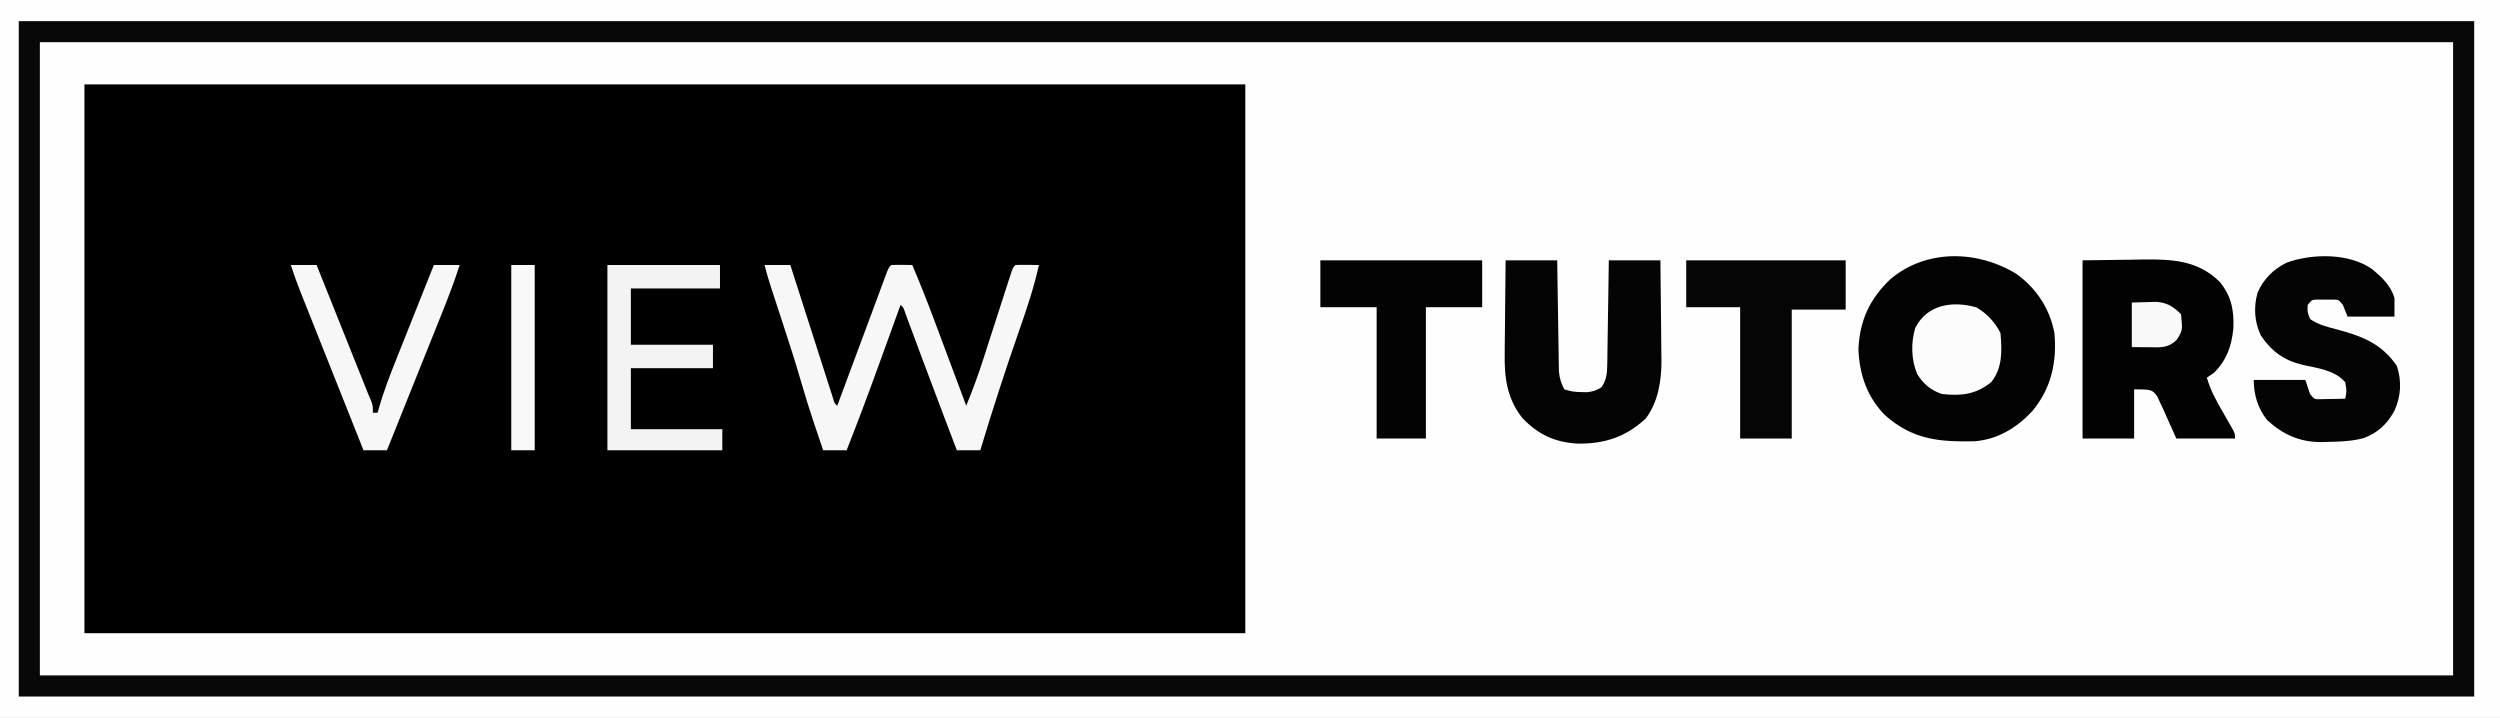
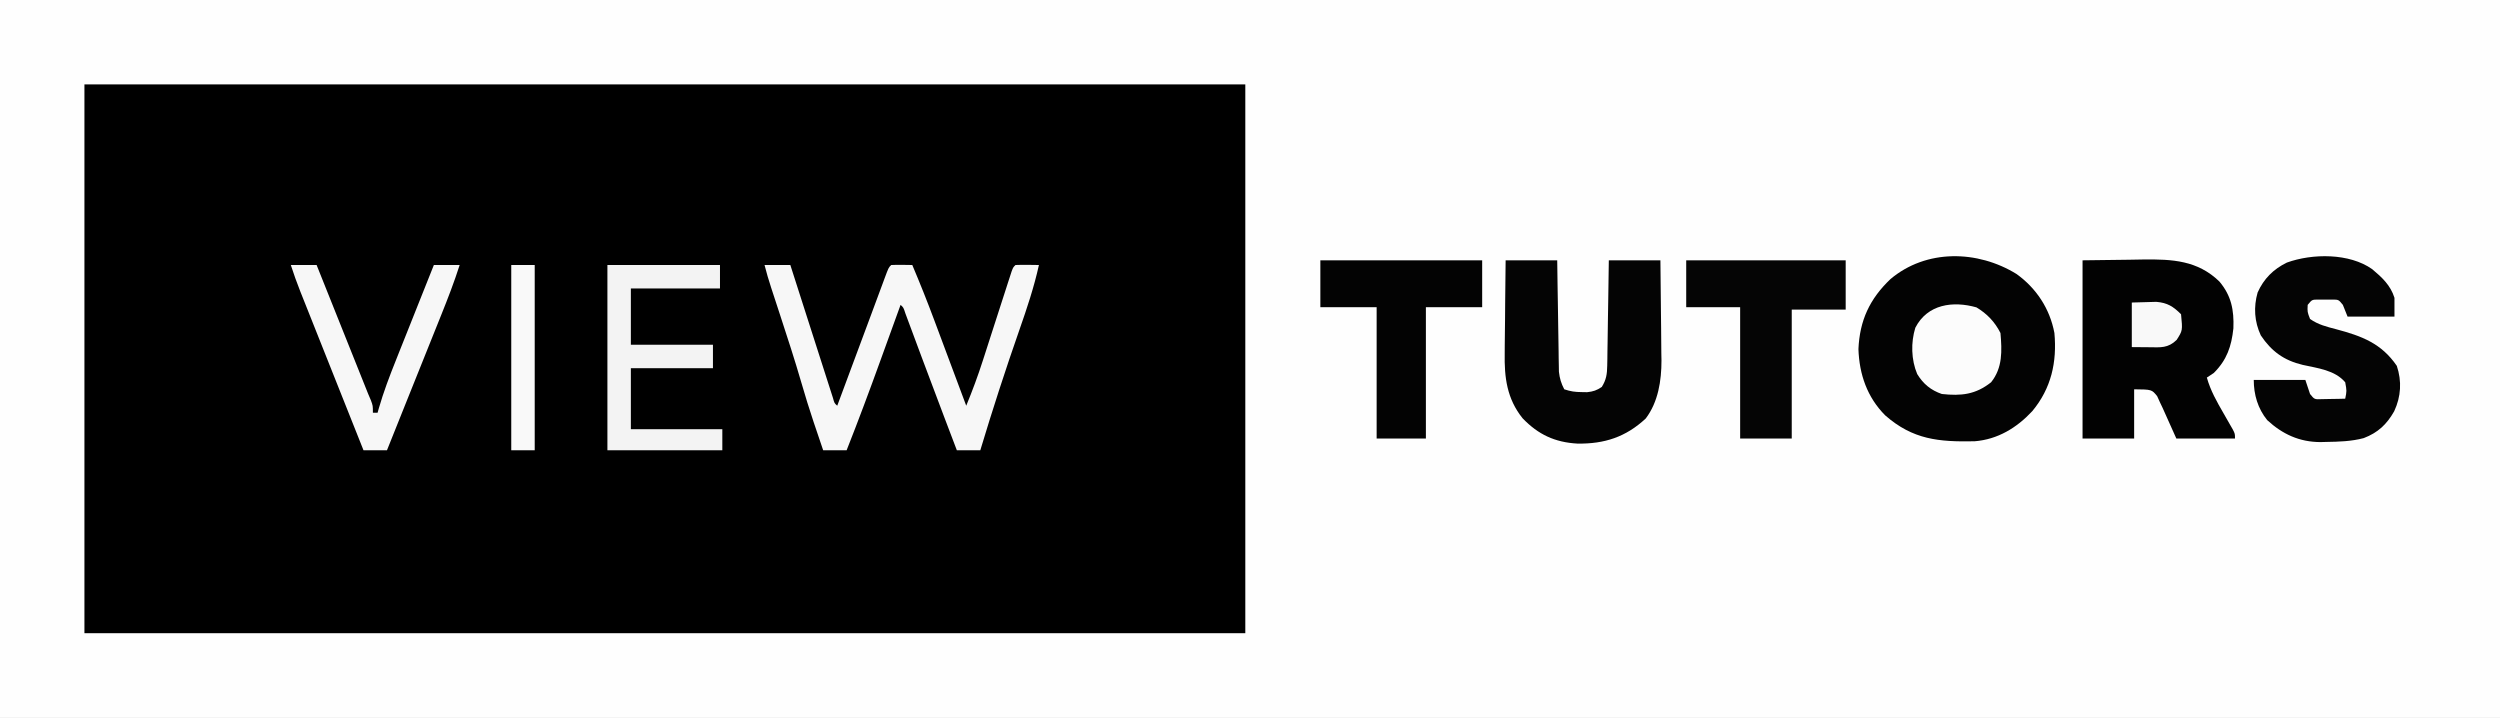
<svg xmlns="http://www.w3.org/2000/svg" version="1.1" width="1066" height="306">
  <rect width="100%" height="100%" fill="#808080" stroke="none" />
  <path d="M0 0 C351.78 0 703.56 0 1066 0 C1066 100.98 1066 201.96 1066 306 C714.22 306 362.44 306 0 306 C0 205.02 0 104.04 0 0 Z " fill="#FEFEFE" transform="translate(0,0)" />
  <path d="M0 0 C163.35 0 326.7 0 495 0 C495 77.22 495 154.44 495 234 C331.65 234 168.3 234 0 234 C0 156.78 0 79.56 0 0 Z " fill="#000000" transform="translate(36,36)" />
  <path d="M0 0 C351.78 0 703.56 0 1066 0 C1066 100.98 1066 201.96 1066 306 C714.22 306 362.44 306 0 306 C0 205.02 0 104.04 0 0 Z M8 9 C8 104.04 8 199.08 8 297 C353.51 297 699.02 297 1055 297 C1055 201.96 1055 106.92 1055 9 C709.49 9 363.98 9 8 9 Z " fill="#FEFEFE" transform="translate(0,0)" />
-   <path d="M0 0 C345.51 0 691.02 0 1047 0 C1047 95.04 1047 190.08 1047 288 C701.49 288 355.98 288 0 288 C0 192.96 0 97.92 0 0 Z M9 9 C9 98.1 9 187.2 9 279 C348.57 279 688.14 279 1038 279 C1038 189.9 1038 100.8 1038 9 C698.43 9 358.86 9 9 9 Z " fill="#080808" transform="translate(8,9)" />
  <path d="M0 0 C8.468 6.068 14.251 14.819 16.188 25.188 C17.321 37.604 14.851 48.742 6.773 58.48 C0.188 65.568 -7.961 70.567 -17.852 71.349 C-33.069 71.645 -44.117 70.693 -55.977 60.289 C-63.647 52.561 -67.005 42.855 -67.375 32.062 C-66.854 19.823 -62.56 10.616 -53.746 2.219 C-38.455 -10.692 -16.562 -10.194 0 0 Z " fill="#030303" transform="translate(859.812,116.812)" />
  <path d="M0 0 C6.538 -0.083 13.076 -0.165 19.812 -0.25 C21.853 -0.286 23.893 -0.323 25.995 -0.36 C38.265 -0.489 49.042 0.02 58.34 9.031 C63.452 15.093 64.619 21.188 64.32 29.004 C63.495 36.724 61.519 42.481 56 48 C55.01 48.66 54.02 49.32 53 50 C54.566 55.581 57.254 60.264 60.125 65.25 C61.048 66.857 61.968 68.466 62.883 70.078 C63.492 71.136 63.492 71.136 64.114 72.216 C65 74 65 74 65 76 C56.75 76 48.5 76 40 76 C35.5 66.062 35.5 66.062 34.139 62.926 C33.753 62.116 33.367 61.307 32.969 60.473 C32.592 59.64 32.215 58.807 31.826 57.949 C29.523 55.075 29.523 55.075 22 55 C22 61.93 22 68.86 22 76 C14.74 76 7.48 76 0 76 C0 50.92 0 25.84 0 0 Z " fill="#020202" transform="translate(888,111)" />
  <path d="M0 0 C7.26 0 14.52 0 22 0 C22.049 3.551 22.098 7.103 22.148 10.762 C22.202 14.204 22.26 17.646 22.317 21.088 C22.356 23.479 22.391 25.869 22.422 28.26 C22.468 31.699 22.526 35.136 22.586 38.574 C22.597 39.642 22.609 40.71 22.621 41.81 C22.641 42.811 22.661 43.812 22.681 44.843 C22.694 45.72 22.708 46.597 22.722 47.501 C23.038 50.341 23.679 52.465 25 55 C27.771 55.924 29.567 56.163 32.438 56.188 C33.199 56.202 33.961 56.216 34.746 56.23 C37.333 55.966 38.842 55.452 41 54 C42.905 50.935 43.265 48.534 43.319 44.956 C43.339 43.955 43.359 42.955 43.379 41.924 C43.396 40.314 43.396 40.314 43.414 38.672 C43.433 37.568 43.453 36.464 43.473 35.326 C43.533 31.801 43.579 28.275 43.625 24.75 C43.663 22.359 43.702 19.969 43.742 17.578 C43.84 11.719 43.919 5.86 44 0 C51.26 0 58.52 0 66 0 C66.092 7.187 66.172 14.371 66.22 21.558 C66.24 23.998 66.267 26.438 66.302 28.878 C66.351 32.403 66.373 35.928 66.391 39.453 C66.411 40.529 66.432 41.604 66.453 42.712 C66.456 51.29 65.071 60.404 59.75 67.438 C51.244 75.364 42.109 78.321 30.582 78.148 C20.997 77.597 13.92 74.301 7.25 67.375 C0.545 59.036 -0.589 49.951 -0.391 39.551 C-0.385 38.412 -0.379 37.274 -0.373 36.1 C-0.351 32.504 -0.301 28.909 -0.25 25.312 C-0.23 22.857 -0.212 20.402 -0.195 17.947 C-0.155 11.964 -0.077 5.983 0 0 Z " fill="#040404" transform="translate(642,111)" />
  <path d="M0 0 C4.213 3.531 7.825 6.87 9.5 12.23 C9.5 14.87 9.5 17.51 9.5 20.23 C2.9 20.23 -3.7 20.23 -10.5 20.23 C-11.16 18.58 -11.82 16.93 -12.5 15.23 C-14.331 12.98 -14.331 12.98 -17.031 12.965 C-18.011 12.97 -18.991 12.975 -20 12.98 C-21.47 12.973 -21.47 12.973 -22.969 12.965 C-25.669 12.98 -25.669 12.98 -27.5 15.23 C-27.652 18.24 -27.652 18.24 -26.5 21.23 C-23.067 23.67 -19.394 24.554 -15.375 25.605 C-4.473 28.513 3.922 31.607 10.5 41.23 C12.689 47.799 12.305 54.342 9.375 60.605 C6.171 66.237 2.458 69.712 -3.625 72.043 C-8.89 73.437 -14.146 73.582 -19.562 73.668 C-20.821 73.701 -20.821 73.701 -22.104 73.736 C-31.014 73.703 -38.245 70.38 -44.77 64.363 C-48.762 59.443 -50.5 53.487 -50.5 47.23 C-43.24 47.23 -35.98 47.23 -28.5 47.23 C-27.84 49.21 -27.18 51.19 -26.5 53.23 C-24.612 55.559 -24.612 55.559 -21.461 55.426 C-20.278 55.403 -19.094 55.379 -17.875 55.355 C-16.686 55.337 -15.498 55.319 -14.273 55.301 C-12.901 55.266 -12.901 55.266 -11.5 55.23 C-10.831 51.943 -10.831 51.943 -11.5 48.23 C-15.918 43.019 -23.31 42.23 -29.626 40.817 C-37.581 38.929 -42.963 35.036 -47.5 28.23 C-50.221 22.375 -50.632 16.188 -48.848 9.949 C-46.22 4.084 -42.144 0.015 -36.387 -2.805 C-25.449 -6.757 -9.711 -6.874 0 0 Z " fill="#040404" transform="translate(1011.5,114.77)" />
  <path d="M0 0 C3.63 0 7.26 0 11 0 C11.354 1.105 11.354 1.105 11.715 2.233 C13.933 9.165 16.155 16.096 18.38 23.026 C19.524 26.589 20.667 30.153 21.807 33.717 C22.906 37.154 24.009 40.591 25.114 44.026 C25.535 45.34 25.956 46.654 26.376 47.968 C26.962 49.803 27.552 51.637 28.142 53.47 C28.478 54.516 28.813 55.562 29.158 56.64 C29.784 58.927 29.784 58.927 31 60 C31.453 58.781 31.907 57.562 32.374 56.307 C34.084 51.707 35.795 47.107 37.506 42.507 C38.241 40.531 38.976 38.555 39.711 36.579 C41.476 31.834 43.241 27.091 45.009 22.348 C46.286 18.92 47.559 15.49 48.827 12.059 C49.372 10.591 49.916 9.124 50.461 7.656 C50.706 6.988 50.952 6.32 51.205 5.632 C52.887 1.113 52.887 1.113 54 0 C57 -0.142 59.998 -0.042 63 0 C66.317 7.83 69.458 15.703 72.426 23.672 C72.818 24.72 73.211 25.769 73.615 26.849 C74.85 30.149 76.081 33.449 77.312 36.75 C78.157 39.008 79.001 41.266 79.846 43.523 C81.899 49.015 83.951 54.507 86 60 C88.636 53.601 91.021 47.181 93.129 40.59 C93.405 39.737 93.68 38.885 93.965 38.007 C94.834 35.318 95.698 32.628 96.562 29.938 C97.431 27.244 98.301 24.551 99.171 21.857 C99.709 20.192 100.245 18.527 100.781 16.862 C101.517 14.573 102.258 12.287 103 10 C103.27 9.161 103.54 8.321 103.818 7.457 C104.084 6.64 104.351 5.824 104.625 4.983 C104.865 4.243 105.104 3.503 105.351 2.74 C106 1 106 1 107 0 C110.333 -0.142 113.665 -0.042 117 0 C114.918 9.418 111.913 18.409 108.73 27.494 C102.761 44.549 97.209 61.698 92 79 C88.7 79 85.4 79 82 79 C80.66 75.477 79.321 71.954 77.983 68.43 C77.495 67.145 77.007 65.86 76.518 64.575 C73.534 56.719 70.568 48.858 67.633 40.984 C67.222 39.884 67.222 39.884 66.803 38.762 C65.465 35.175 64.129 31.587 62.798 27.998 C62.311 26.691 61.823 25.385 61.336 24.078 C60.908 22.927 60.481 21.777 60.041 20.591 C59.241 18.11 59.241 18.11 58 17 C57.328 18.858 57.328 18.858 56.642 20.753 C54.947 25.44 53.248 30.125 51.549 34.81 C50.82 36.821 50.091 38.832 49.364 40.843 C44.739 53.629 39.997 66.355 35 79 C31.7 79 28.4 79 25 79 C23.933 75.856 22.872 72.709 21.812 69.562 C21.521 68.703 21.229 67.844 20.928 66.959 C19.039 61.335 17.304 55.681 15.652 49.984 C12.893 40.484 9.833 31.087 6.75 21.688 C5.937 19.204 5.125 16.72 4.314 14.236 C3.816 12.71 3.316 11.184 2.815 9.658 C1.767 6.451 0.819 3.276 0 0 Z " fill="#F7F7F7" transform="translate(326,113)" />
  <path d="M0 0 C22.44 0 44.88 0 68 0 C68 6.93 68 13.86 68 21 C60.41 21 52.82 21 45 21 C45 39.15 45 57.3 45 76 C37.74 76 30.48 76 23 76 C23 57.52 23 39.04 23 20 C15.41 20 7.82 20 0 20 C0 13.4 0 6.8 0 0 Z " fill="#050505" transform="translate(719,111)" />
  <path d="M0 0 C22.77 0 45.54 0 69 0 C69 6.6 69 13.2 69 20 C61.08 20 53.16 20 45 20 C45 38.48 45 56.96 45 76 C38.07 76 31.14 76 24 76 C24 57.52 24 39.04 24 20 C16.08 20 8.16 20 0 20 C0 13.4 0 6.8 0 0 Z " fill="#030303" transform="translate(563,111)" />
  <path d="M0 0 C15.84 0 31.68 0 48 0 C48 3.3 48 6.6 48 10 C35.46 10 22.92 10 10 10 C10 17.92 10 25.84 10 34 C21.55 34 33.1 34 45 34 C45 37.3 45 40.6 45 44 C33.45 44 21.9 44 10 44 C10 52.58 10 61.16 10 70 C22.87 70 35.74 70 49 70 C49 72.97 49 75.94 49 79 C32.83 79 16.66 79 0 79 C0 52.93 0 26.86 0 0 Z " fill="#F3F3F3" transform="translate(259,113)" />
  <path d="M0 0 C3.63 0 7.26 0 11 0 C18.333 18.333 25.667 36.667 33 55 C33.376 55.879 33.753 56.758 34.14 57.664 C35 60 35 60 35 63 C35.66 63 36.32 63 37 63 C37.24 62.136 37.24 62.136 37.484 61.254 C39.533 54.132 42.132 47.305 44.887 40.43 C45.349 39.267 45.81 38.105 46.286 36.908 C47.501 33.852 48.72 30.798 49.941 27.745 C51.191 24.615 52.436 21.483 53.682 18.352 C56.117 12.233 58.557 6.116 61 0 C64.63 0 68.26 0 72 0 C69.673 7.261 66.954 14.312 64.105 21.383 C63.636 22.555 63.166 23.728 62.682 24.936 C61.438 28.038 60.192 31.139 58.945 34.24 C57.695 37.349 56.448 40.46 55.201 43.57 C53.305 48.298 51.408 53.025 49.509 57.751 C46.665 64.831 43.83 71.914 41 79 C37.7 79 34.4 79 31 79 C27.251 69.586 23.505 60.172 19.76 50.757 C18.021 46.385 16.282 42.013 14.541 37.642 C12.86 33.421 11.181 29.2 9.503 24.979 C8.863 23.37 8.223 21.762 7.582 20.154 C6.683 17.897 5.786 15.64 4.889 13.382 C4.625 12.721 4.361 12.06 4.089 11.379 C2.6 7.622 1.241 3.846 0 0 Z " fill="#F7F7F7" transform="translate(124,113)" />
  <path d="M0 0 C4.493 2.679 7.897 6.232 10.25 10.938 C10.903 18.5 11.211 25.778 6.25 31.938 C-0.359 37.198 -6.521 37.834 -14.75 36.938 C-19.428 35.325 -22.675 32.657 -25.25 28.438 C-27.83 22.367 -27.996 14.968 -26.055 8.688 C-20.864 -1.432 -9.927 -2.813 0 0 Z " fill="#FCFCFC" transform="translate(842.75,131.062)" />
  <path d="M0 0 C3.3 0 6.6 0 10 0 C10 26.07 10 52.14 10 79 C6.7 79 3.4 79 0 79 C0 52.93 0 26.86 0 0 Z " fill="#F9F9F9" transform="translate(218,113)" />
  <path d="M0 0 C2.207 -0.062 4.414 -0.124 6.688 -0.188 C8.55 -0.24 8.55 -0.24 10.449 -0.293 C15.202 0.099 17.682 1.682 21 5 C21.682 11.932 21.682 11.932 19.125 15.938 C15.425 19.528 12.268 19.121 7.375 19.062 C4.941 19.042 2.507 19.021 0 19 C0 12.73 0 6.46 0 0 Z " fill="#F9F9F9" transform="translate(909,129)" />
</svg>